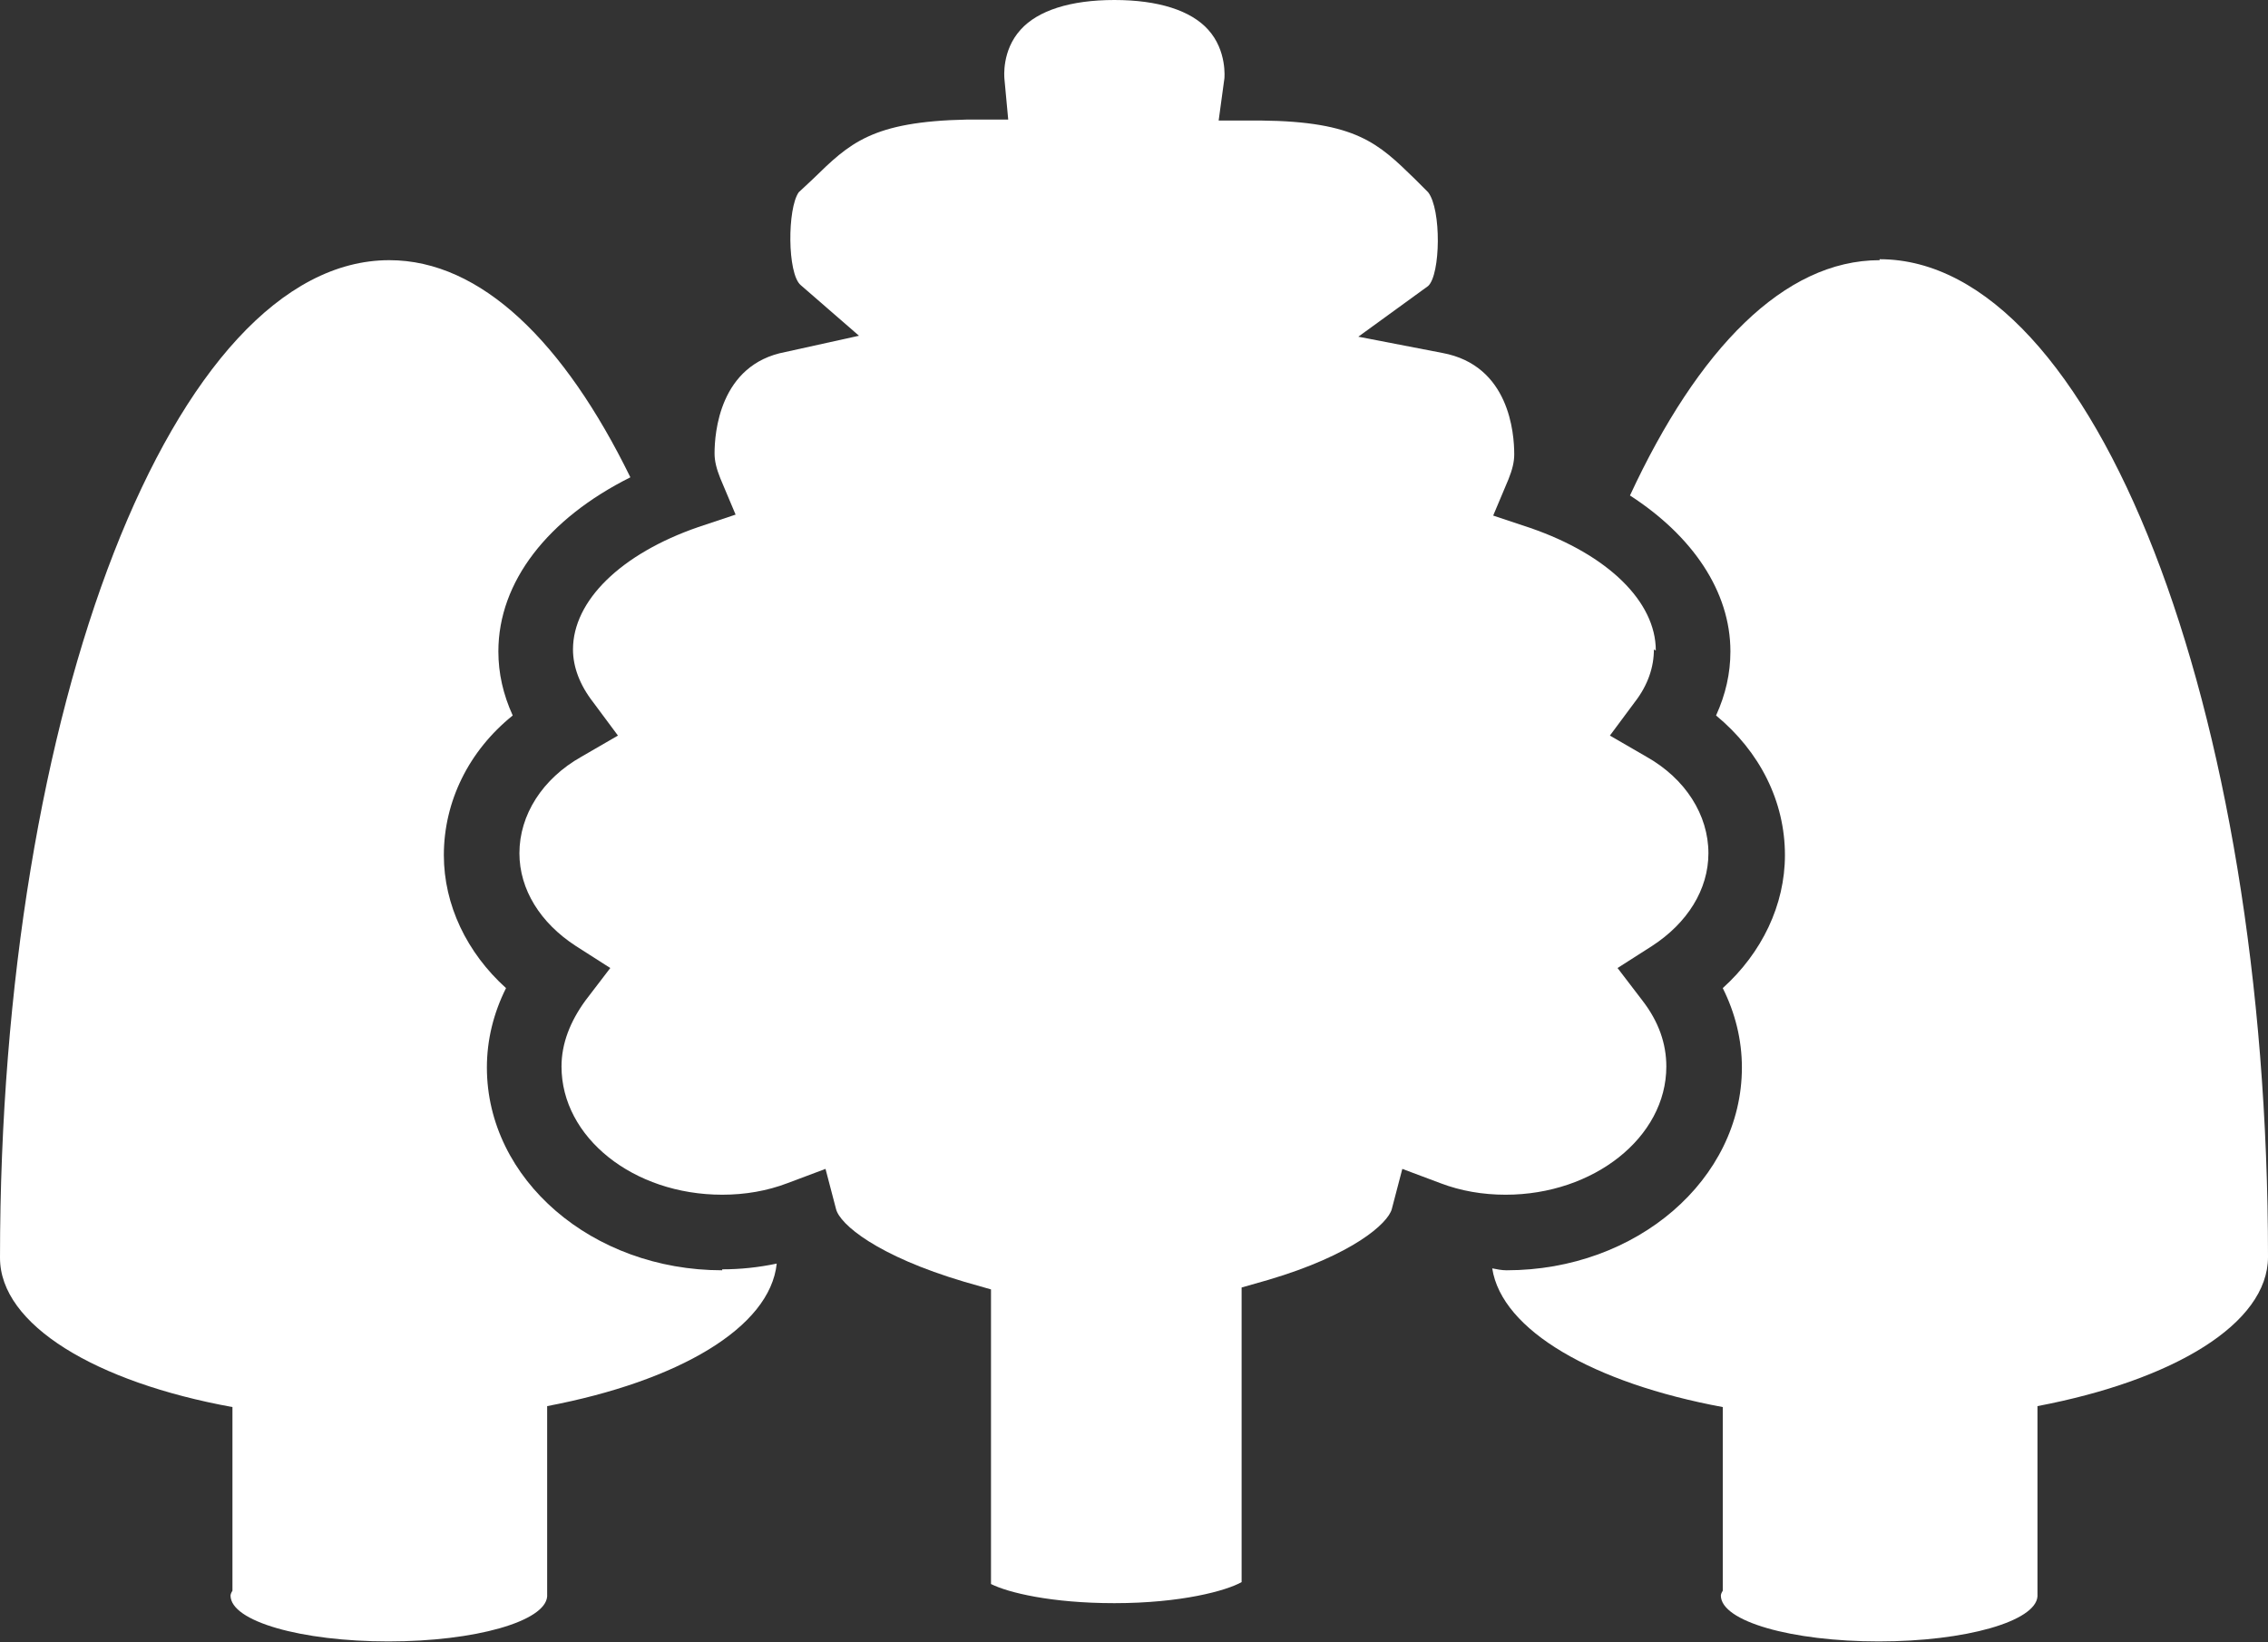
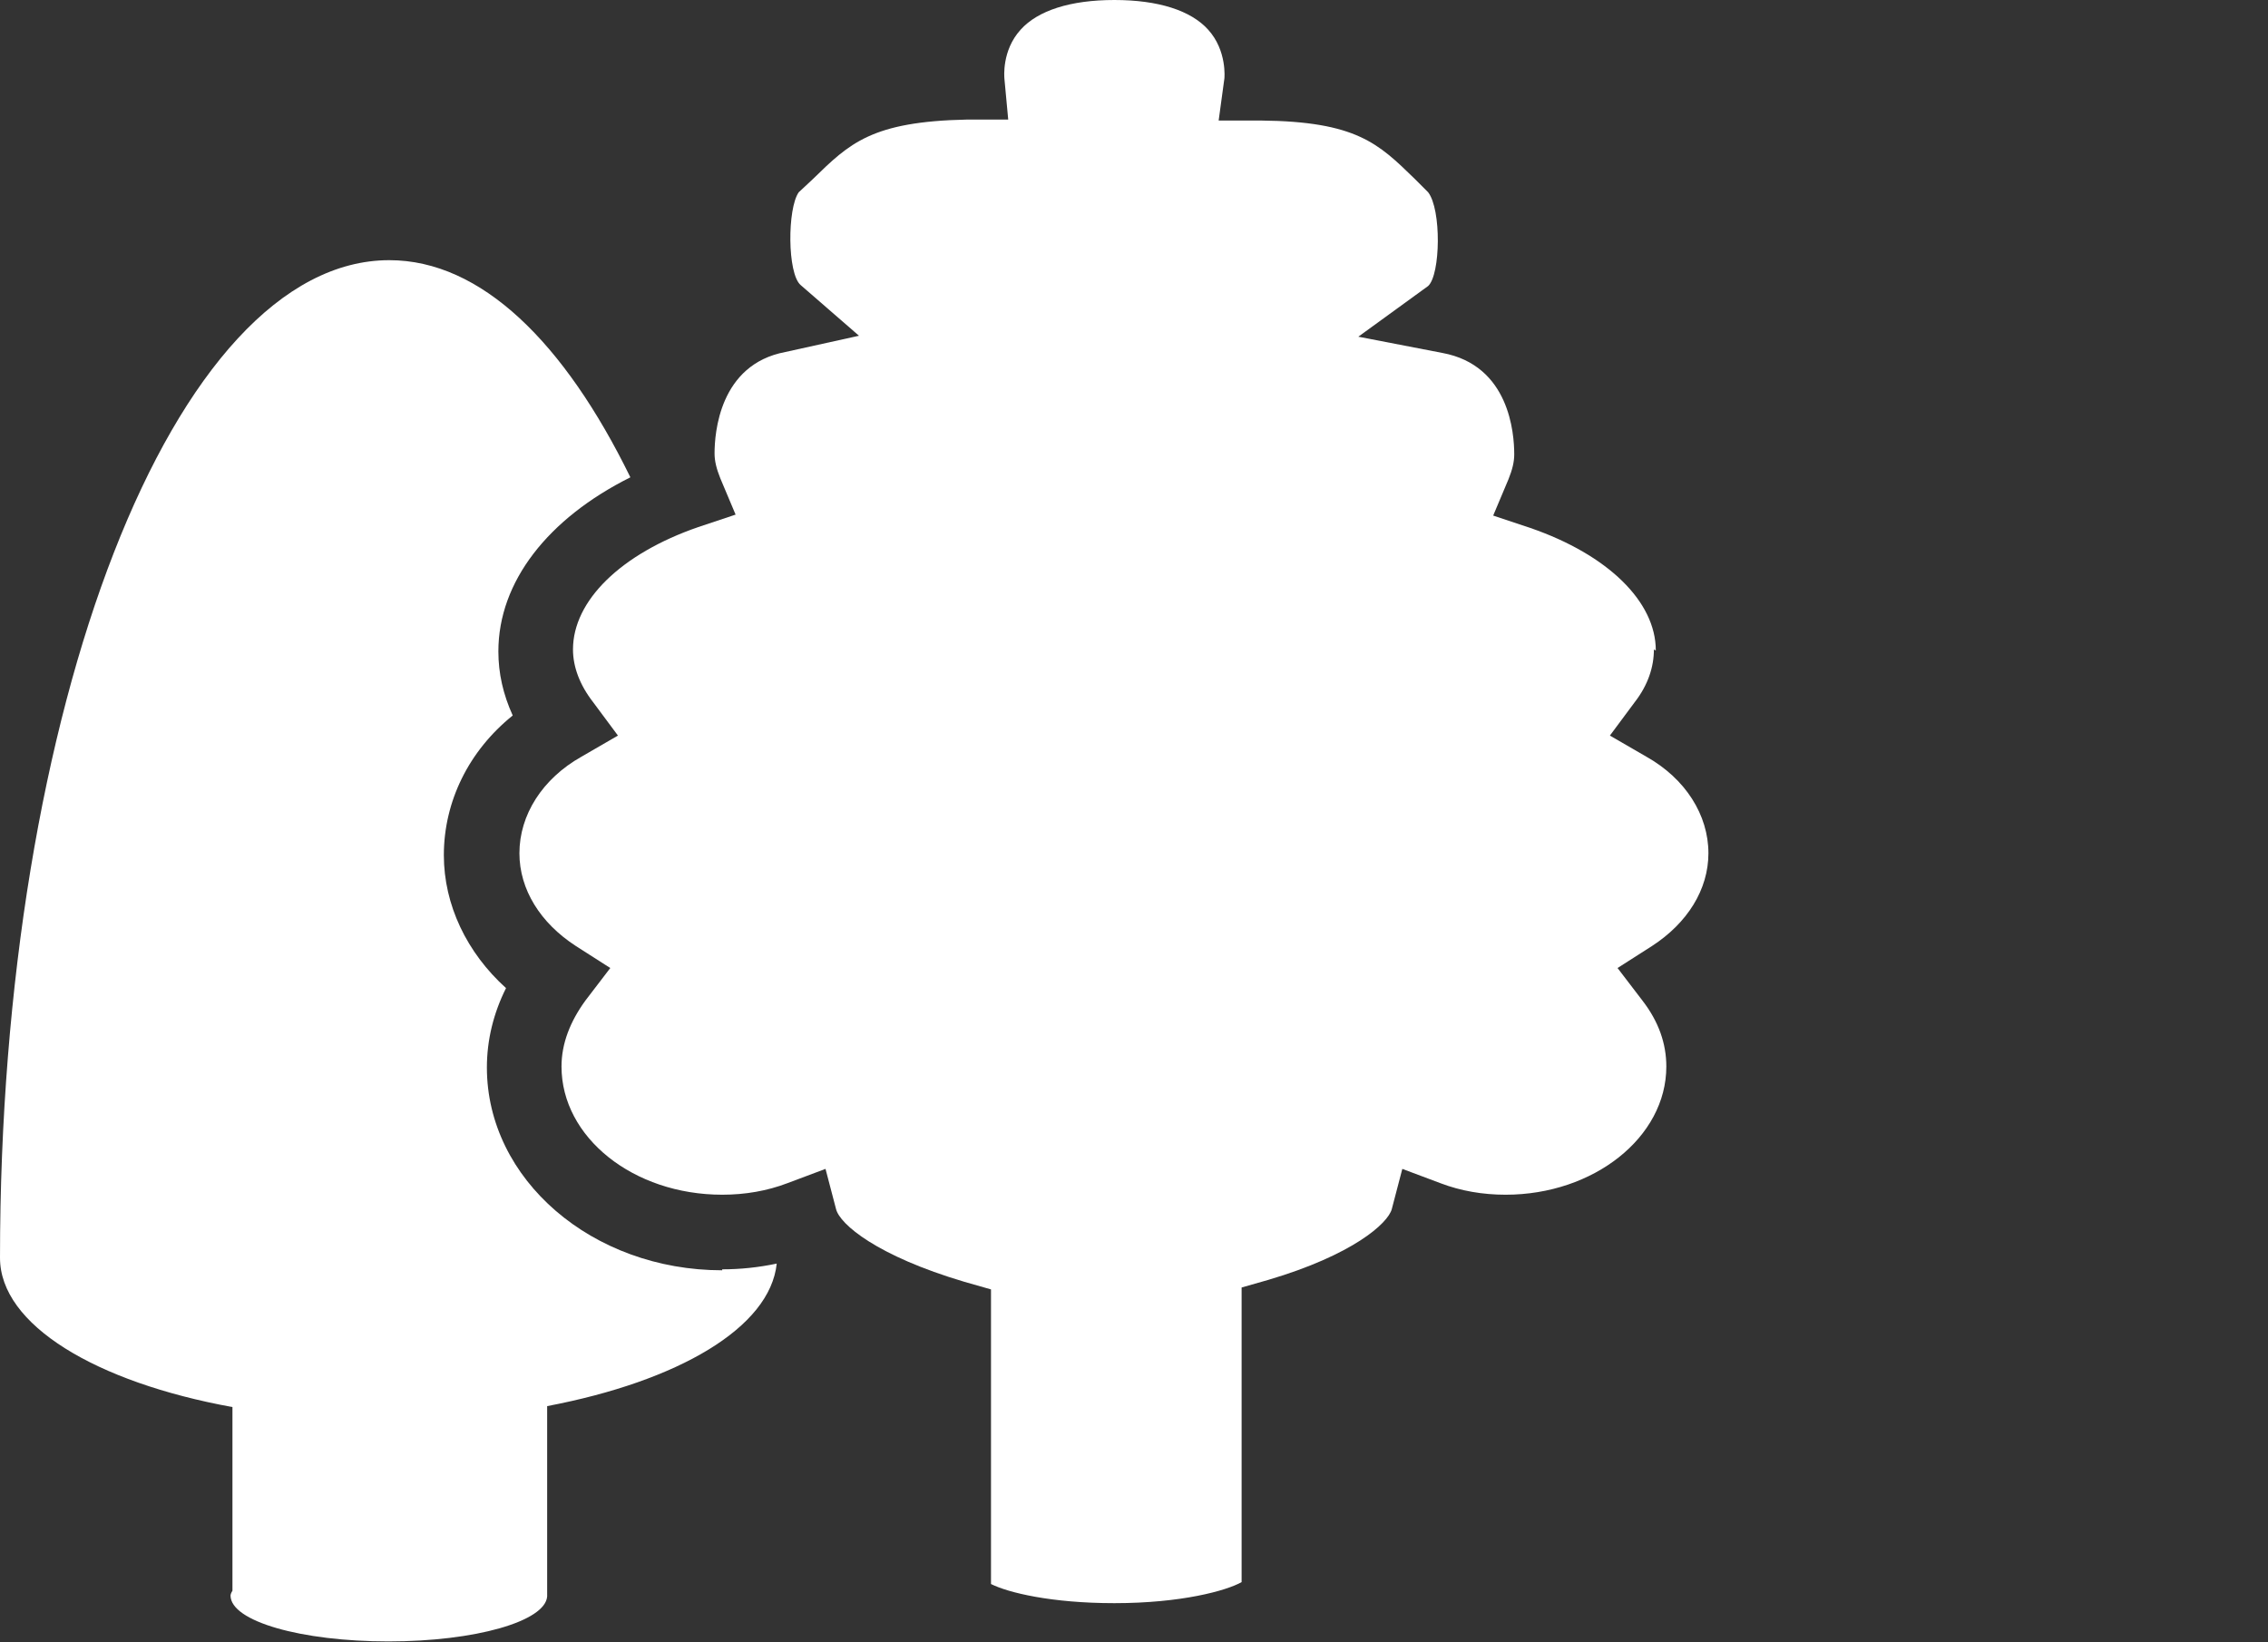
<svg xmlns="http://www.w3.org/2000/svg" viewBox="0 0 23.71 17.17">
  <rect x="0" y="0" width="23.71" height="17.17" fill="#333333" stroke="none" />
  <g fill="#fff">
    <path d="m17.31 6.8c0-.51-.5-1-1.31-1.28l-.39-.13.16-.38c.04-.1.06-.18.06-.26 0-.22-.05-.93-.75-1.06l-.88-.17.73-.53c.13-.12.14-.8 0-.98l-.14-.14c-.38-.37-.61-.6-1.61-.61h-.44s.06-.44.06-.44.03-.29-.17-.51c-.18-.2-.52-.31-.98-.31s-.8.11-.98.31c-.2.22-.17.5-.17.51l.04.43h-.43c-1 .02-1.23.25-1.61.62l-.15.14c-.12.17-.12.85.02.97l.61.53-.77.17c-.69.13-.74.85-.74 1.06 0 .08.02.16.06.26l.16.38-.39.13c-.81.28-1.31.77-1.31 1.28 0 .18.07.37.21.55l.26.35-.38.22c-.41.23-.65.61-.65 1.01 0 .38.22.73.59.97l.36.23-.26.34c-.16.22-.25.45-.25.69 0 .74.75 1.34 1.68 1.34.24 0 .47-.04.68-.12l.4-.15.11.42c.04.16.43.49 1.34.76l.28.08v3.08c.18.09.63.2 1.29.2.7 0 1.17-.13 1.33-.22v-3.08s.28-.08.28-.08c.88-.26 1.25-.59 1.29-.74l.11-.42.4.15c.21.08.44.12.68.12.92 0 1.68-.6 1.68-1.34 0-.24-.08-.47-.25-.69l-.26-.34.36-.23c.37-.24.59-.59.59-.97 0-.4-.24-.78-.65-1.01l-.38-.22.26-.35c.14-.18.2-.37.2-.55z" />
    <path d="m7.55 13.28c-1.36 0-2.46-.95-2.46-2.12 0-.29.07-.57.2-.83-.41-.37-.65-.87-.65-1.39 0-.56.26-1.09.72-1.46-.1-.22-.15-.44-.15-.67 0-.73.52-1.39 1.38-1.82-.69-1.41-1.56-2.27-2.52-2.27-2.25 0-4.07 4.67-4.07 10.43 0 .7 1 1.3 2.43 1.56v1.92s-.02.03-.02.05c0 .27.74.48 1.65.48s1.64-.21 1.66-.47v-1.99c1.37-.26 2.33-.82 2.4-1.49-.19.04-.38.06-.57.06z" />
-     <path d="m19.65 2.72c-1 0-1.9.93-2.61 2.46.65.42 1.05 1 1.05 1.63 0 .23-.05.45-.15.67.46.38.72.9.72 1.46 0 .52-.24 1.02-.65 1.39.13.26.2.54.2.83 0 1.17-1.1 2.12-2.46 2.12-.05 0-.1-.01-.15-.02.1.65 1.06 1.2 2.41 1.45v1.92s-.02.03-.02.05c0 .27.74.48 1.65.48s1.64-.21 1.66-.47v-1.99c1.42-.27 2.41-.86 2.41-1.56 0-5.76-1.82-10.43-4.06-10.43z" />
  </g>
</svg>